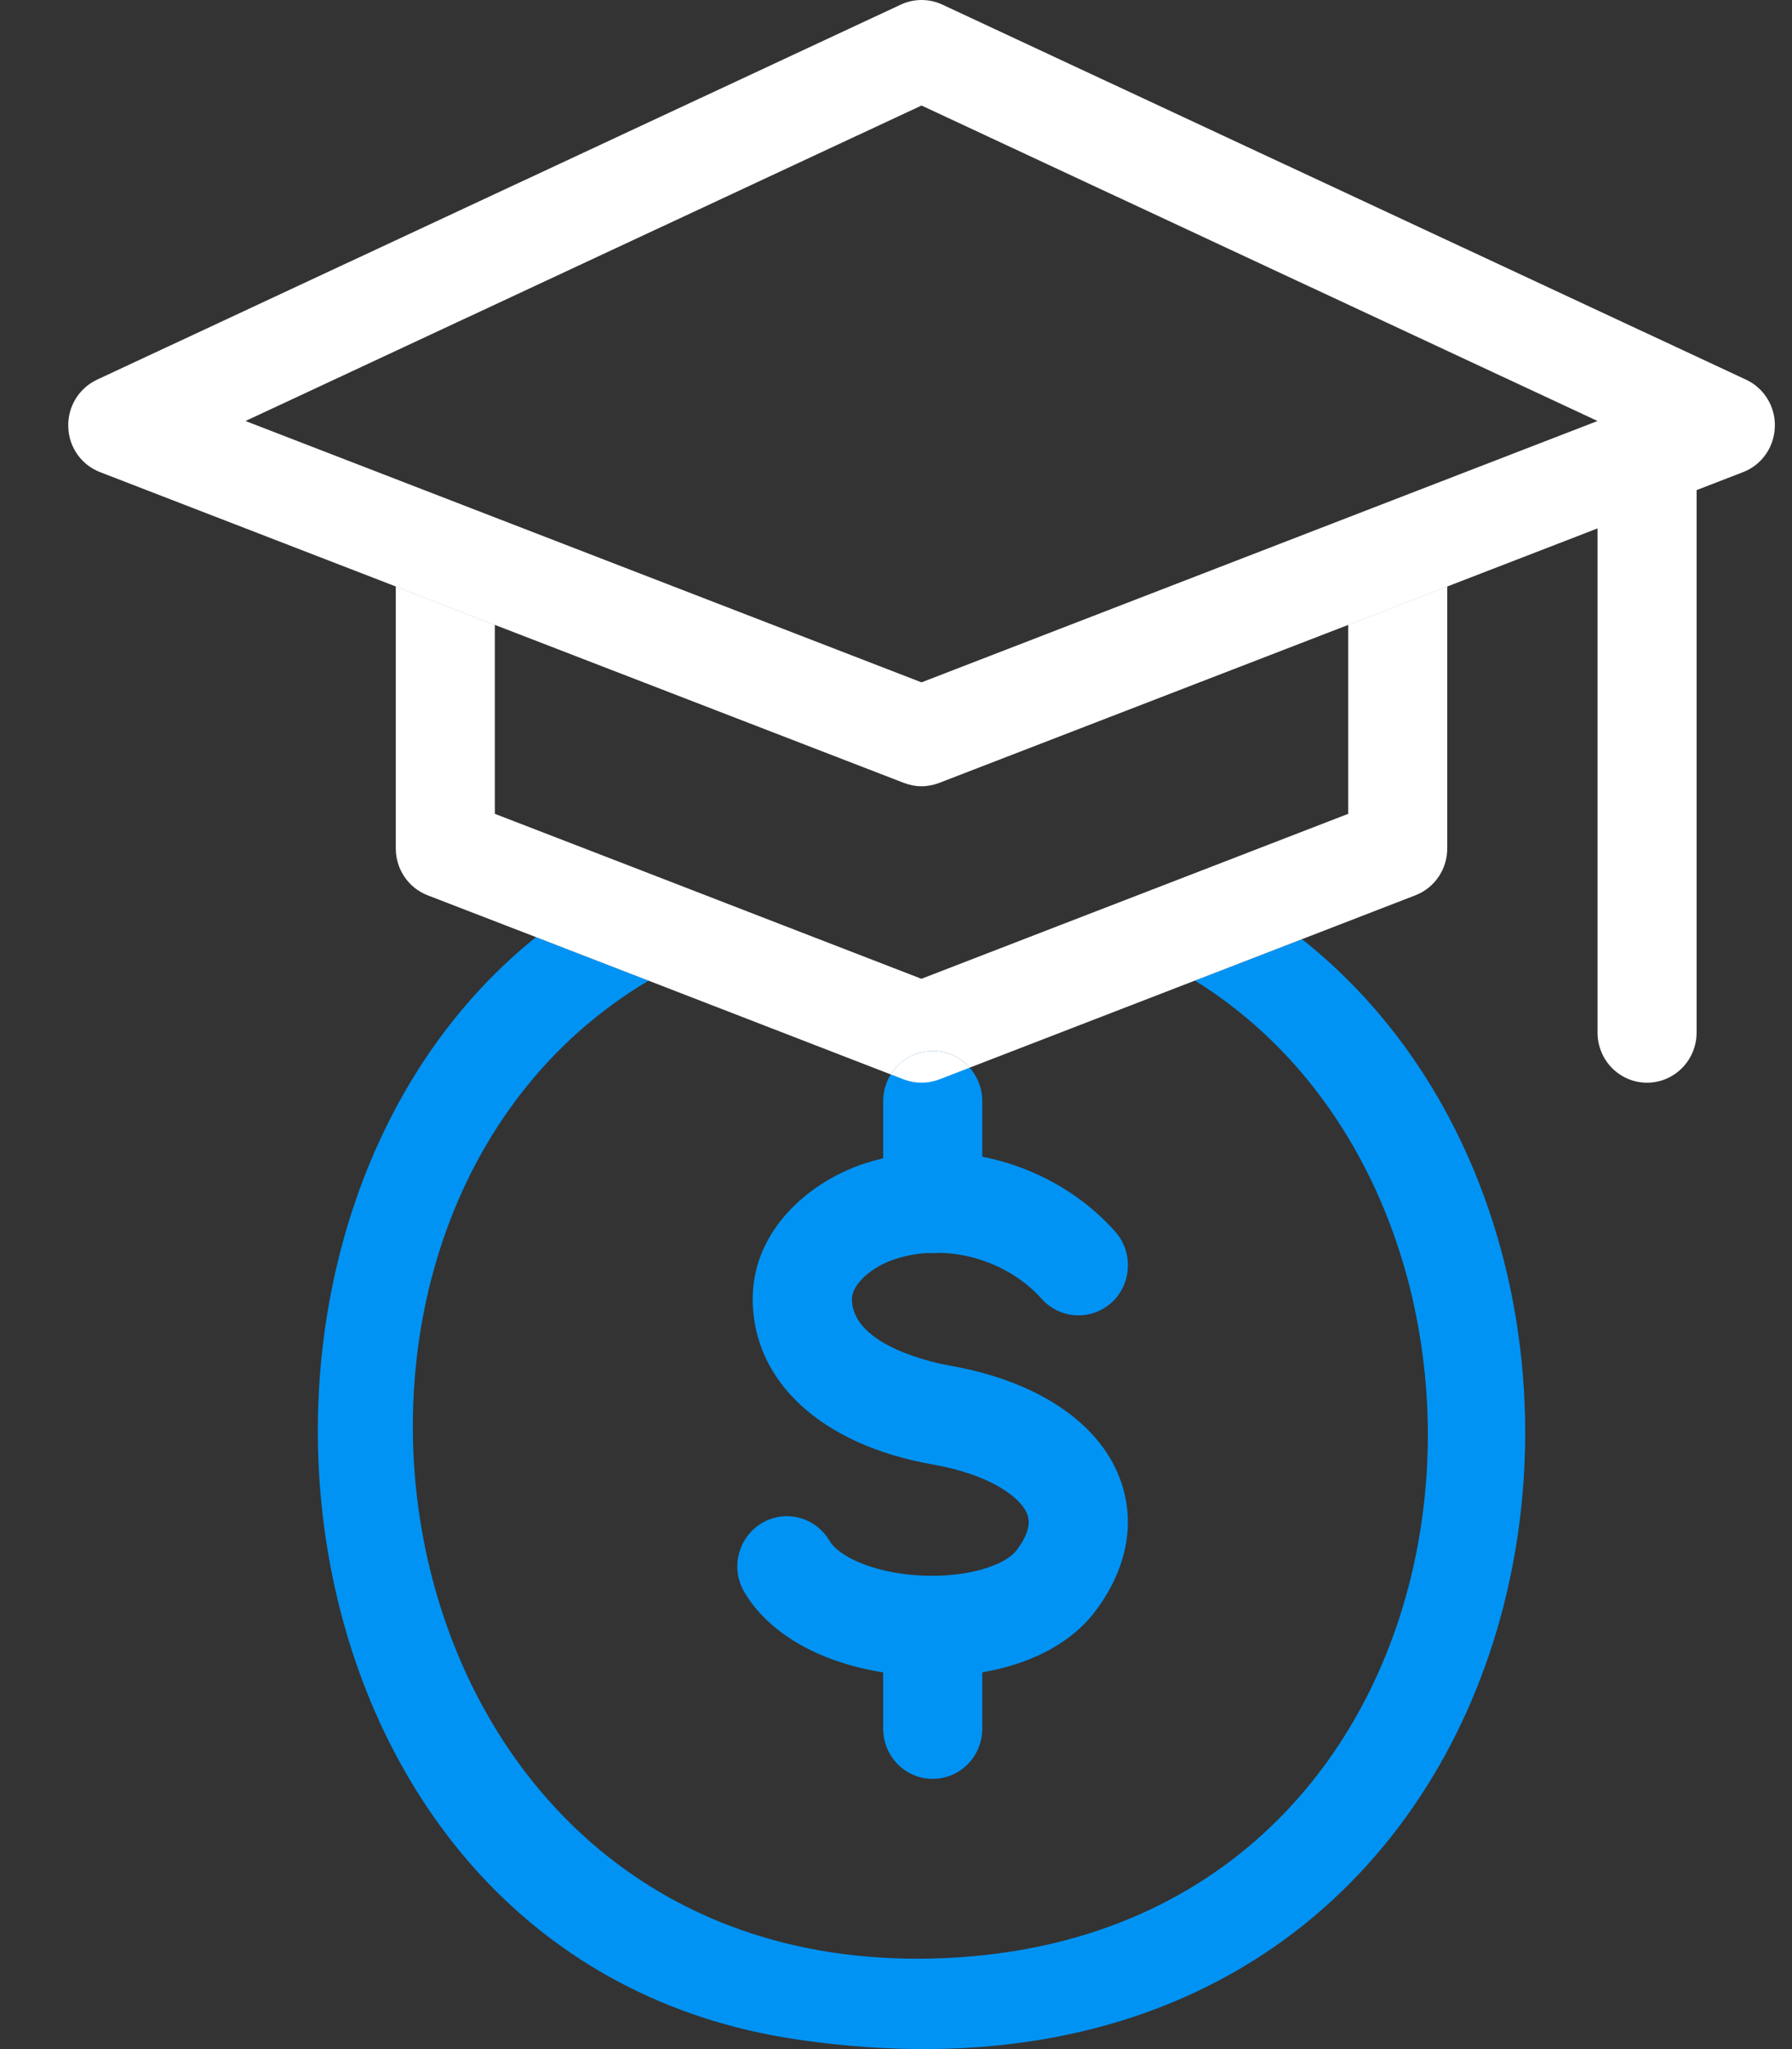
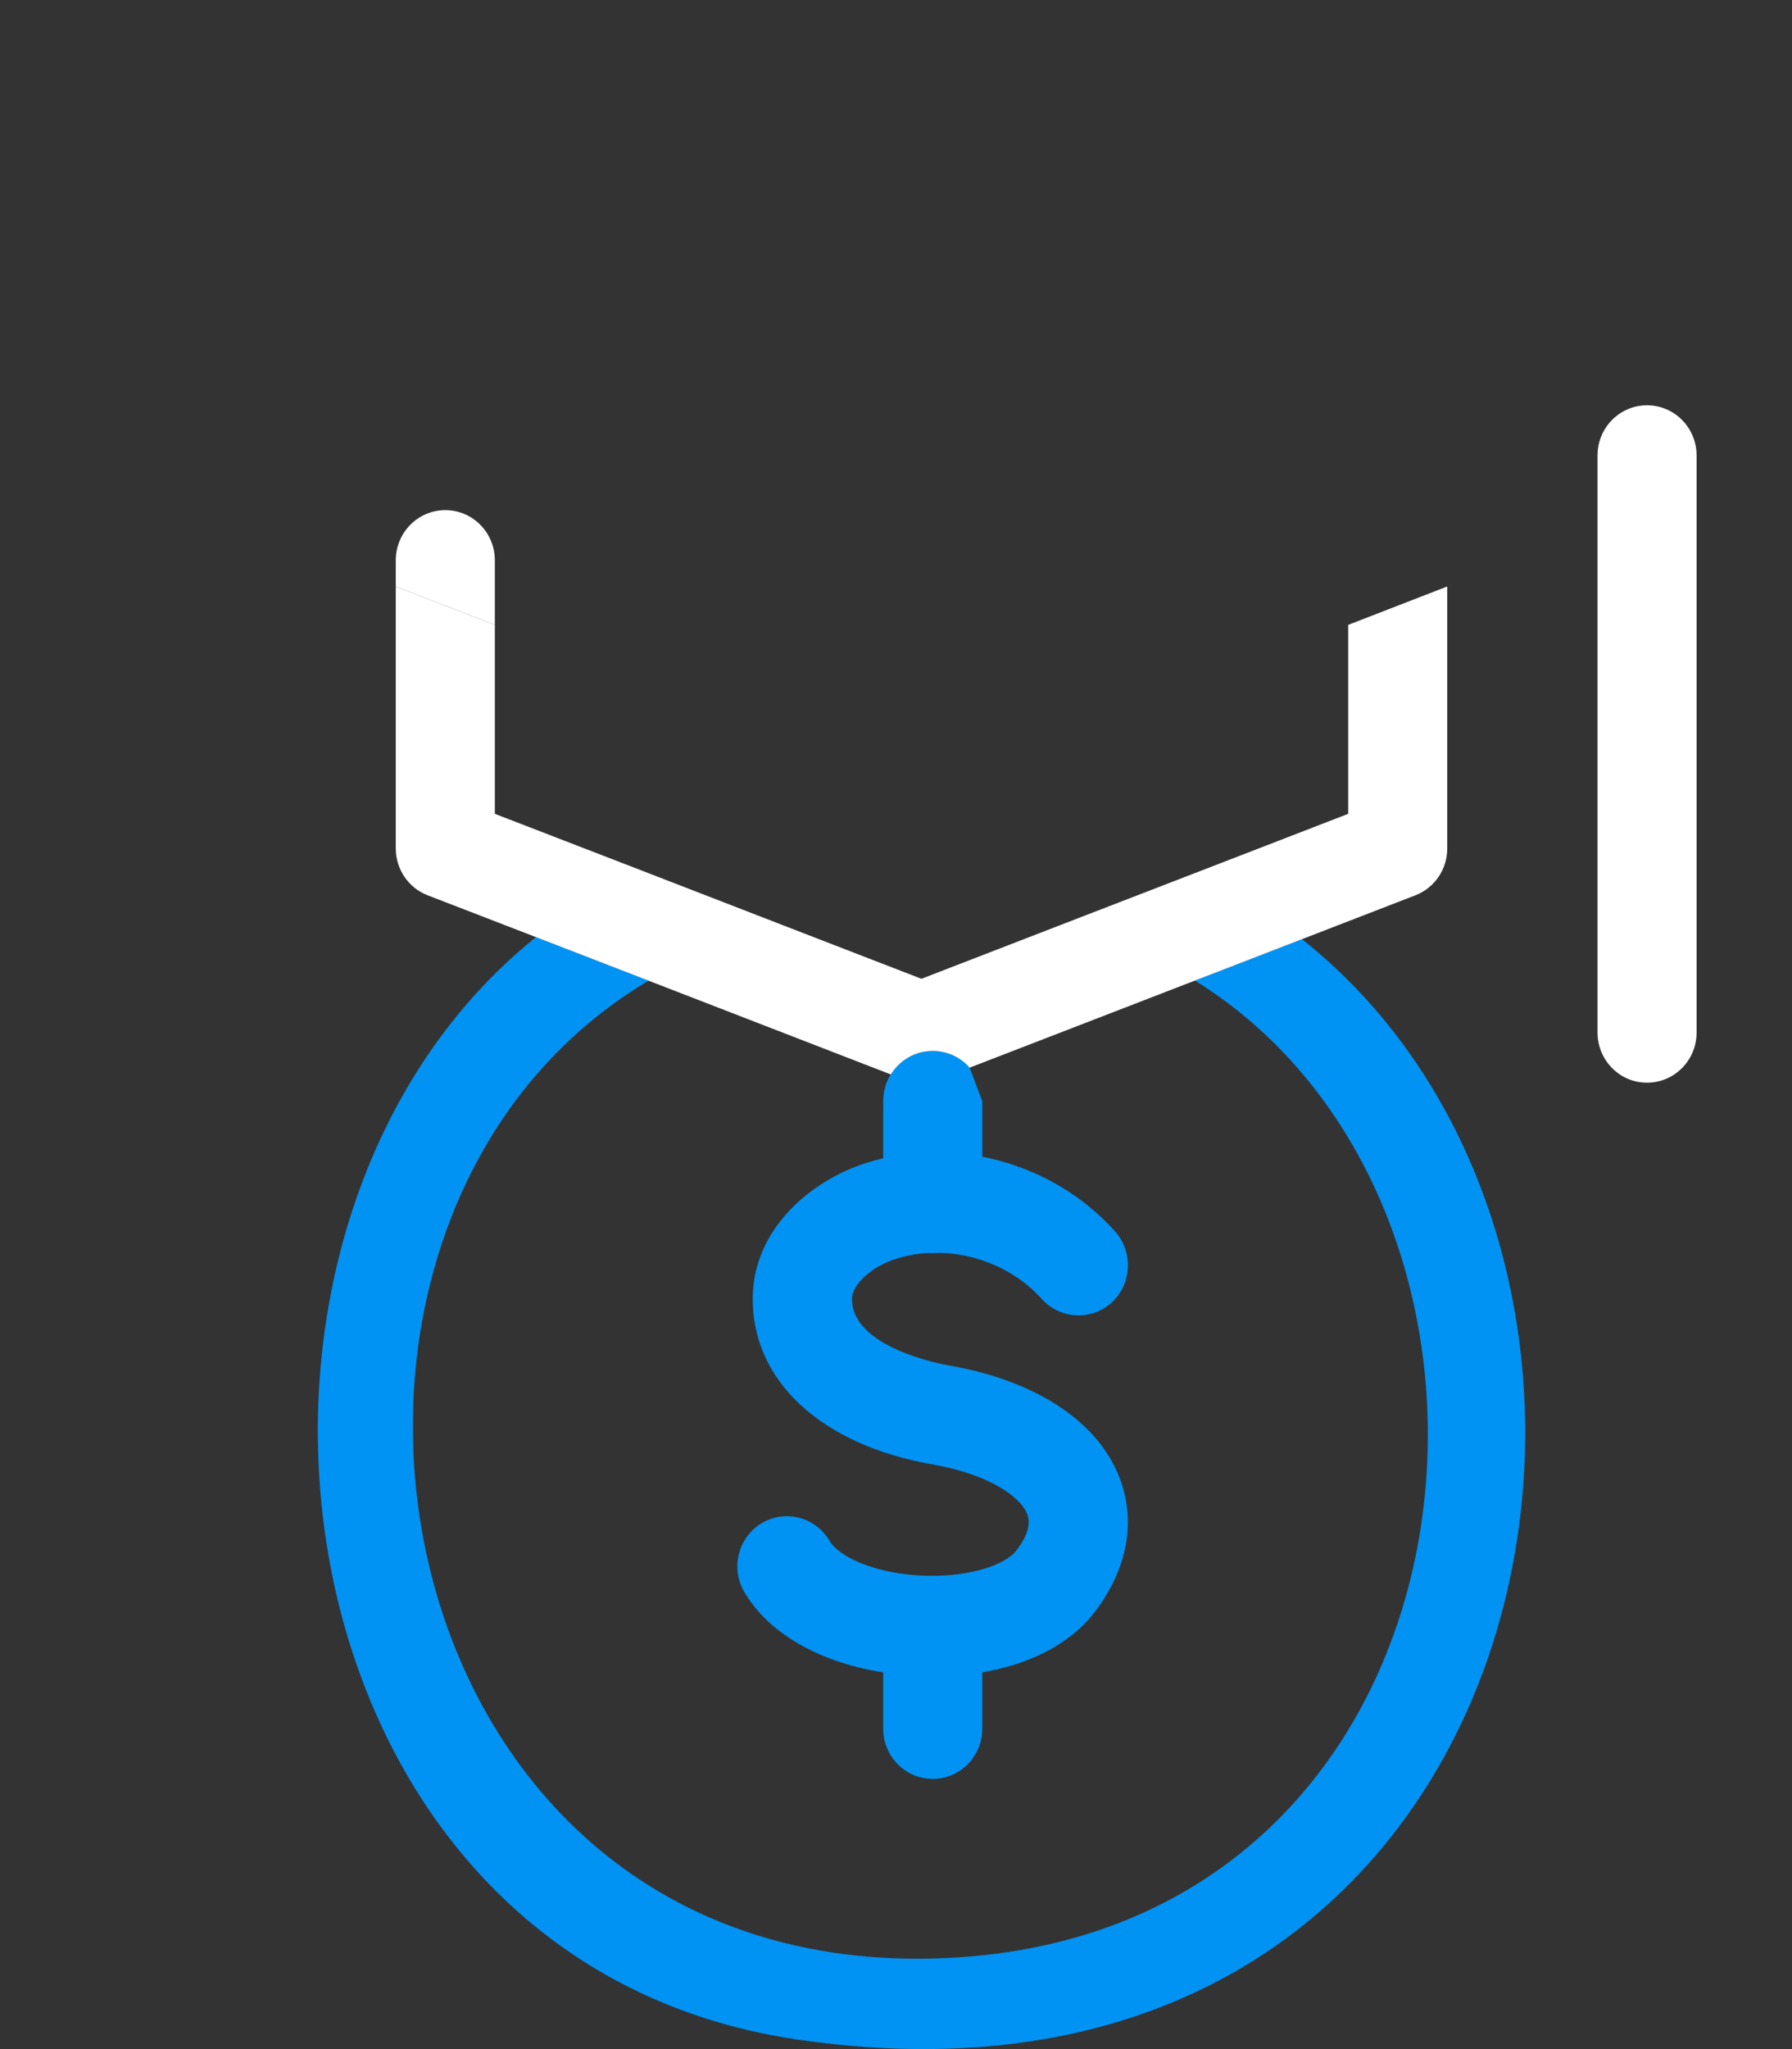
<svg xmlns="http://www.w3.org/2000/svg" width="21" height="24" viewBox="0 0 21 24" fill="none">
  <rect x="0" y="0" width="21" height="24" fill="#333333" stroke="none" />
  <g clip-path="url(#clip0_138_2283)">
    <path d="M15.258 11L14.003 11.485C18.386 14.202 17.548 22.649 11.075 22.934C4.349 23.233 2.861 14.3 7.6 11.486L6.281 10.976C2.032 14.386 3.098 22.971 9.344 23.888C18.178 25.184 20.151 14.88 15.258 11Z" fill="#0093F4" />
    <path d="M10.936 19.632C10.857 19.632 10.778 19.63 10.696 19.625C9.788 19.569 9.049 19.203 8.722 18.646C8.558 18.367 8.65 18.007 8.925 17.841C9.201 17.675 9.557 17.767 9.721 18.047C9.824 18.223 10.217 18.419 10.767 18.452C11.338 18.486 11.782 18.329 11.91 18.161C12.039 17.992 12.083 17.85 12.038 17.735C11.958 17.528 11.586 17.268 10.933 17.153C9.622 16.924 8.812 16.174 8.821 15.199C8.828 14.402 9.49 13.833 10.145 13.623C11.171 13.294 12.347 13.616 13.068 14.424C13.283 14.665 13.264 15.037 13.028 15.255C12.79 15.472 12.422 15.453 12.207 15.213C11.791 14.748 11.087 14.555 10.496 14.745C10.214 14.834 9.985 15.043 9.984 15.21C9.978 15.778 11.014 15.975 11.132 15.995C12.142 16.172 12.868 16.651 13.12 17.309C13.316 17.819 13.213 18.376 12.829 18.88C12.463 19.359 11.766 19.634 10.936 19.634V19.632Z" fill="#0093F4" />
-     <path d="M11.511 12.897V14.091C11.511 14.389 11.289 14.639 11.001 14.674C10.978 14.677 10.955 14.678 10.93 14.678C10.913 14.678 10.895 14.677 10.878 14.675H10.871C10.578 14.645 10.35 14.393 10.35 14.091V12.897C10.35 12.781 10.383 12.674 10.438 12.584H10.44C10.541 12.419 10.723 12.309 10.93 12.309C11.101 12.309 11.257 12.384 11.363 12.505C11.454 12.608 11.511 12.746 11.511 12.897Z" fill="#0093F4" />
+     <path d="M11.511 12.897V14.091C11.511 14.389 11.289 14.639 11.001 14.674C10.978 14.677 10.955 14.678 10.93 14.678C10.913 14.678 10.895 14.677 10.878 14.675H10.871C10.578 14.645 10.35 14.393 10.35 14.091V12.897C10.35 12.781 10.383 12.674 10.438 12.584H10.44C10.541 12.419 10.723 12.309 10.93 12.309C11.101 12.309 11.257 12.384 11.363 12.505Z" fill="#0093F4" />
    <path d="M10.93 20.835C10.609 20.835 10.35 20.572 10.35 20.247V19.055C10.35 18.73 10.609 18.467 10.93 18.467C11.251 18.467 11.511 18.73 11.511 19.055V20.247C11.511 20.572 11.251 20.835 10.93 20.835Z" fill="#0093F4" />
-     <path d="M20.462 4.447L11.043 0.054C10.889 -0.018 10.71 -0.018 10.556 0.054L1.137 4.447C0.925 4.546 0.791 4.765 0.8 5.001C0.807 5.238 0.954 5.446 1.173 5.53L4.638 6.869L5.799 7.319L10.593 9.17C10.659 9.195 10.729 9.209 10.799 9.209C10.868 9.209 10.94 9.195 11.006 9.17L15.8 7.319L16.961 6.869L18.721 6.189L19.883 5.74L20.426 5.53C20.645 5.446 20.791 5.238 20.799 5.001C20.808 4.765 20.674 4.546 20.462 4.447ZM10.799 7.992L2.877 4.931L10.799 1.236L18.721 4.931L10.799 7.992Z" fill="white" />
    <path d="M5.799 6.563V7.319L4.638 6.869V6.563C4.638 6.238 4.898 5.975 5.218 5.975C5.539 5.975 5.799 6.238 5.799 6.563Z" fill="white" />
    <path d="M16.96 6.869V9.937C16.96 10.181 16.812 10.399 16.587 10.486L15.258 11L14.003 11.485L11.363 12.505C11.257 12.384 11.102 12.309 10.93 12.309C10.723 12.309 10.541 12.42 10.44 12.584H10.438L7.6 11.486L6.281 10.976L5.011 10.486C4.786 10.399 4.638 10.181 4.638 9.937V6.869L5.799 7.319V9.532L7.535 10.202L9.194 10.844L10.798 11.464L12.441 10.829L14.003 10.226L15.799 9.532V7.319L16.96 6.869Z" fill="white" />
-     <path d="M10.93 12.309C11.101 12.309 11.257 12.384 11.363 12.505L11.006 12.643C10.939 12.668 10.869 12.681 10.798 12.681C10.727 12.681 10.659 12.668 10.592 12.643L10.44 12.584C10.541 12.419 10.723 12.309 10.93 12.309Z" fill="white" />
-     <path d="M16.96 6.563V6.869L15.799 7.319V6.563C15.799 6.238 16.059 5.975 16.38 5.975C16.7 5.975 16.96 6.238 16.96 6.563Z" fill="white" />
    <path d="M19.301 12.681C18.98 12.681 18.721 12.418 18.721 12.093V5.335C18.721 5.01 18.98 4.747 19.301 4.747C19.622 4.747 19.882 5.01 19.882 5.335V12.093C19.882 12.418 19.622 12.681 19.301 12.681Z" fill="white" />
  </g>
  <defs>
    <clipPath id="clip0_138_2283">
      <rect width="20" height="24" fill="white" transform="translate(0.8)" />
    </clipPath>
  </defs>
</svg>